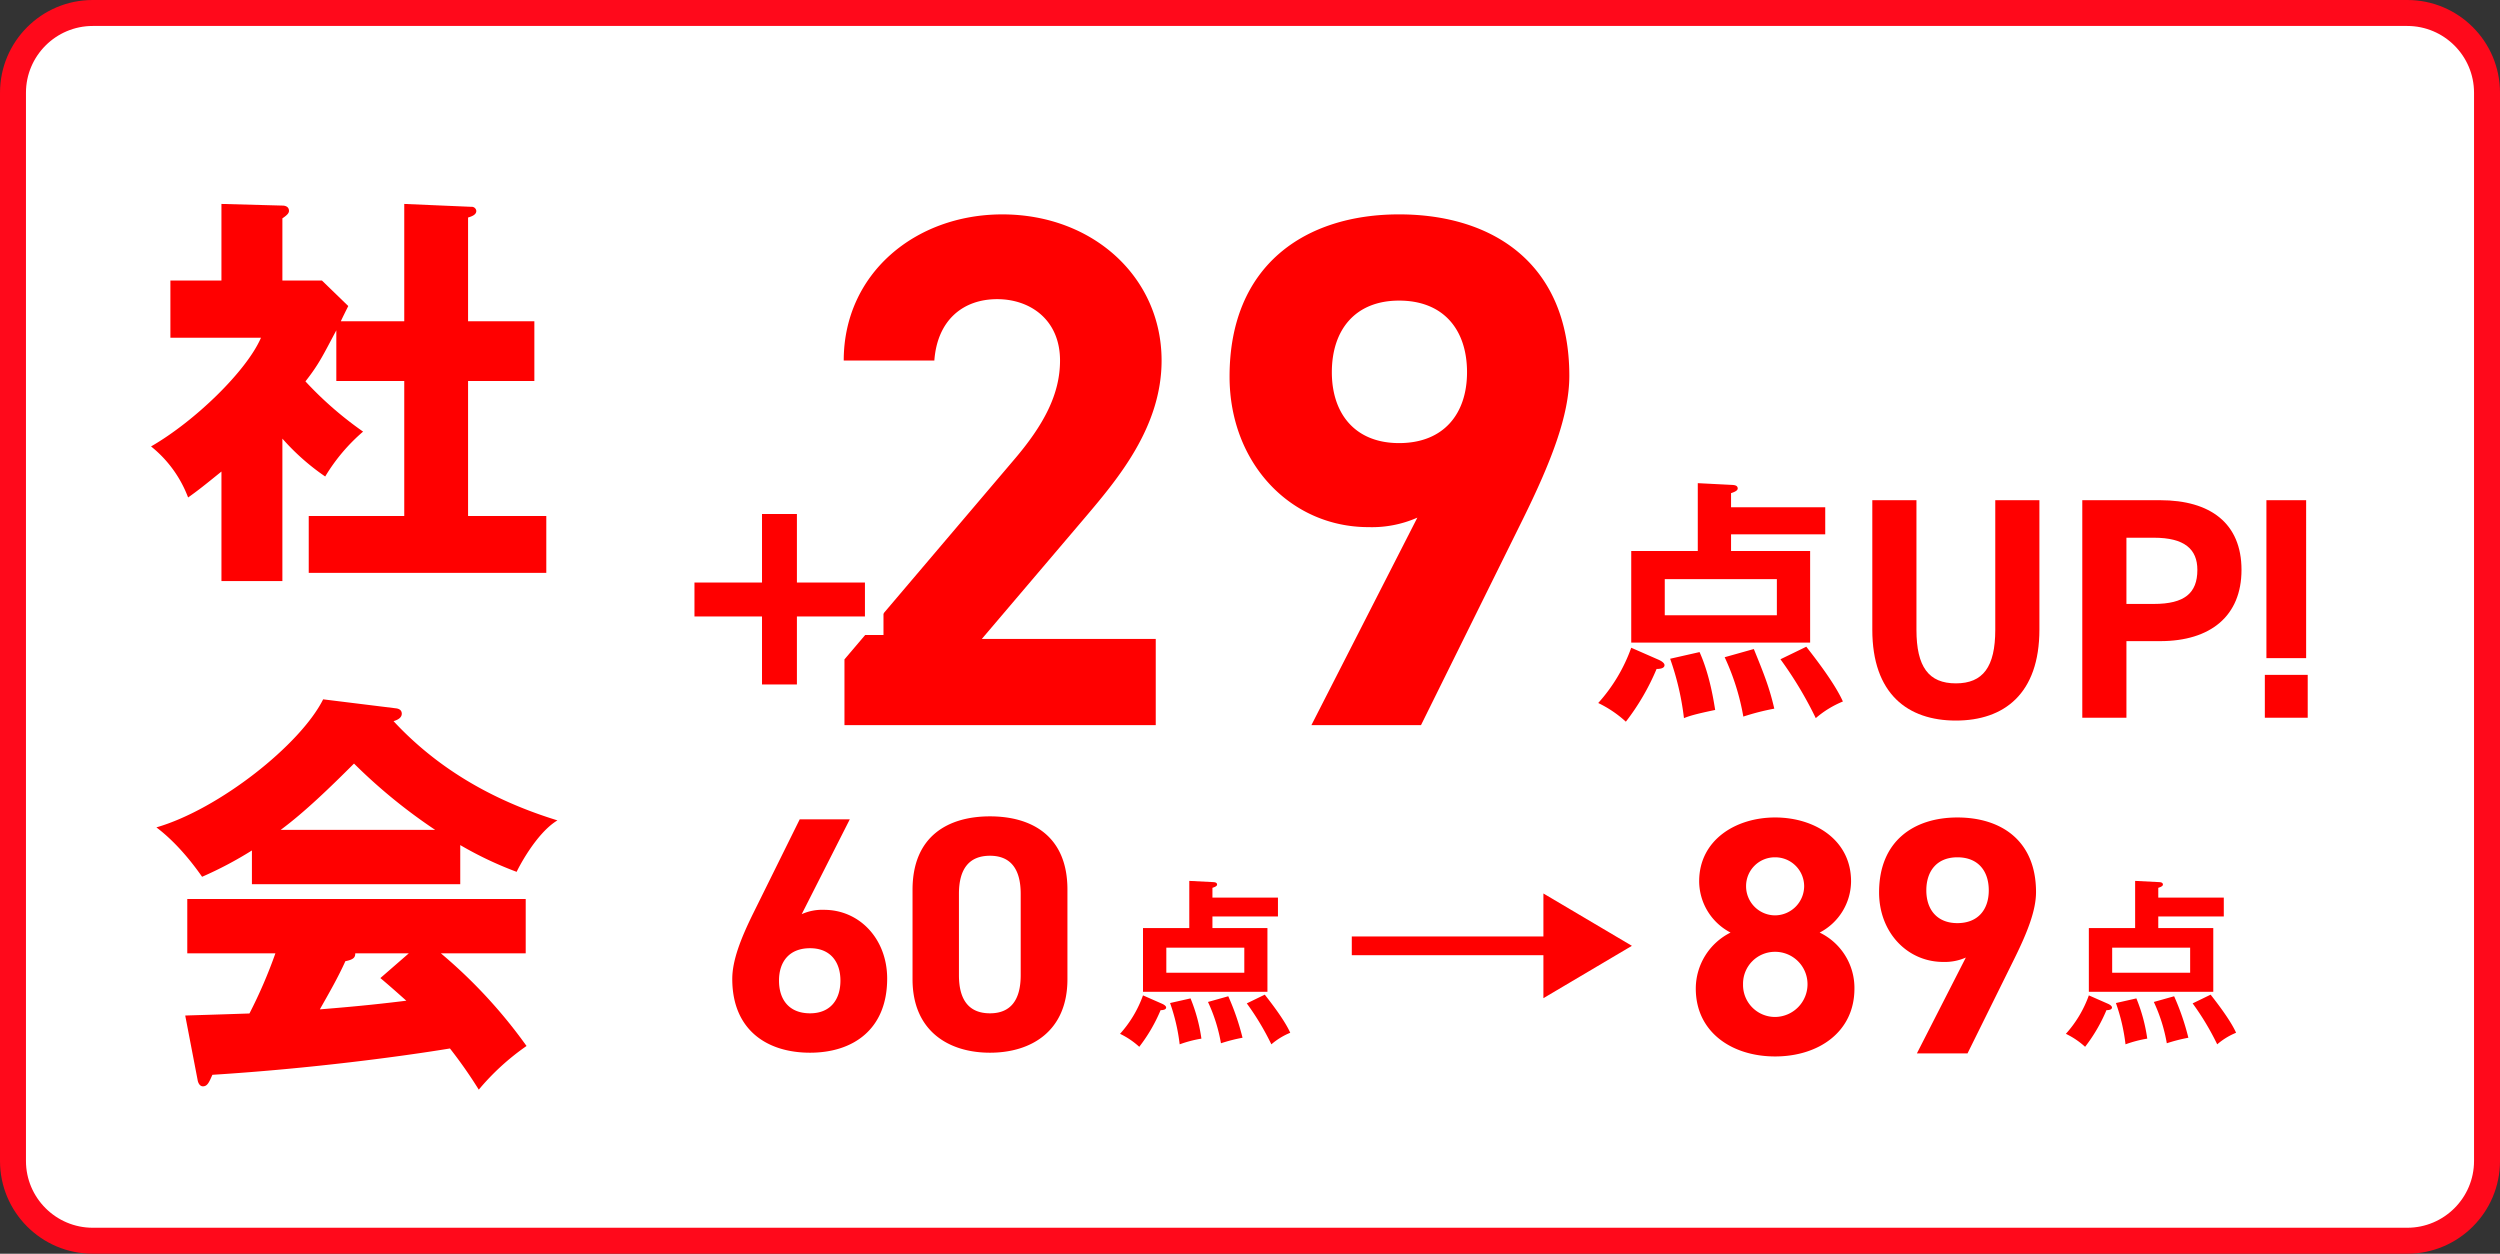
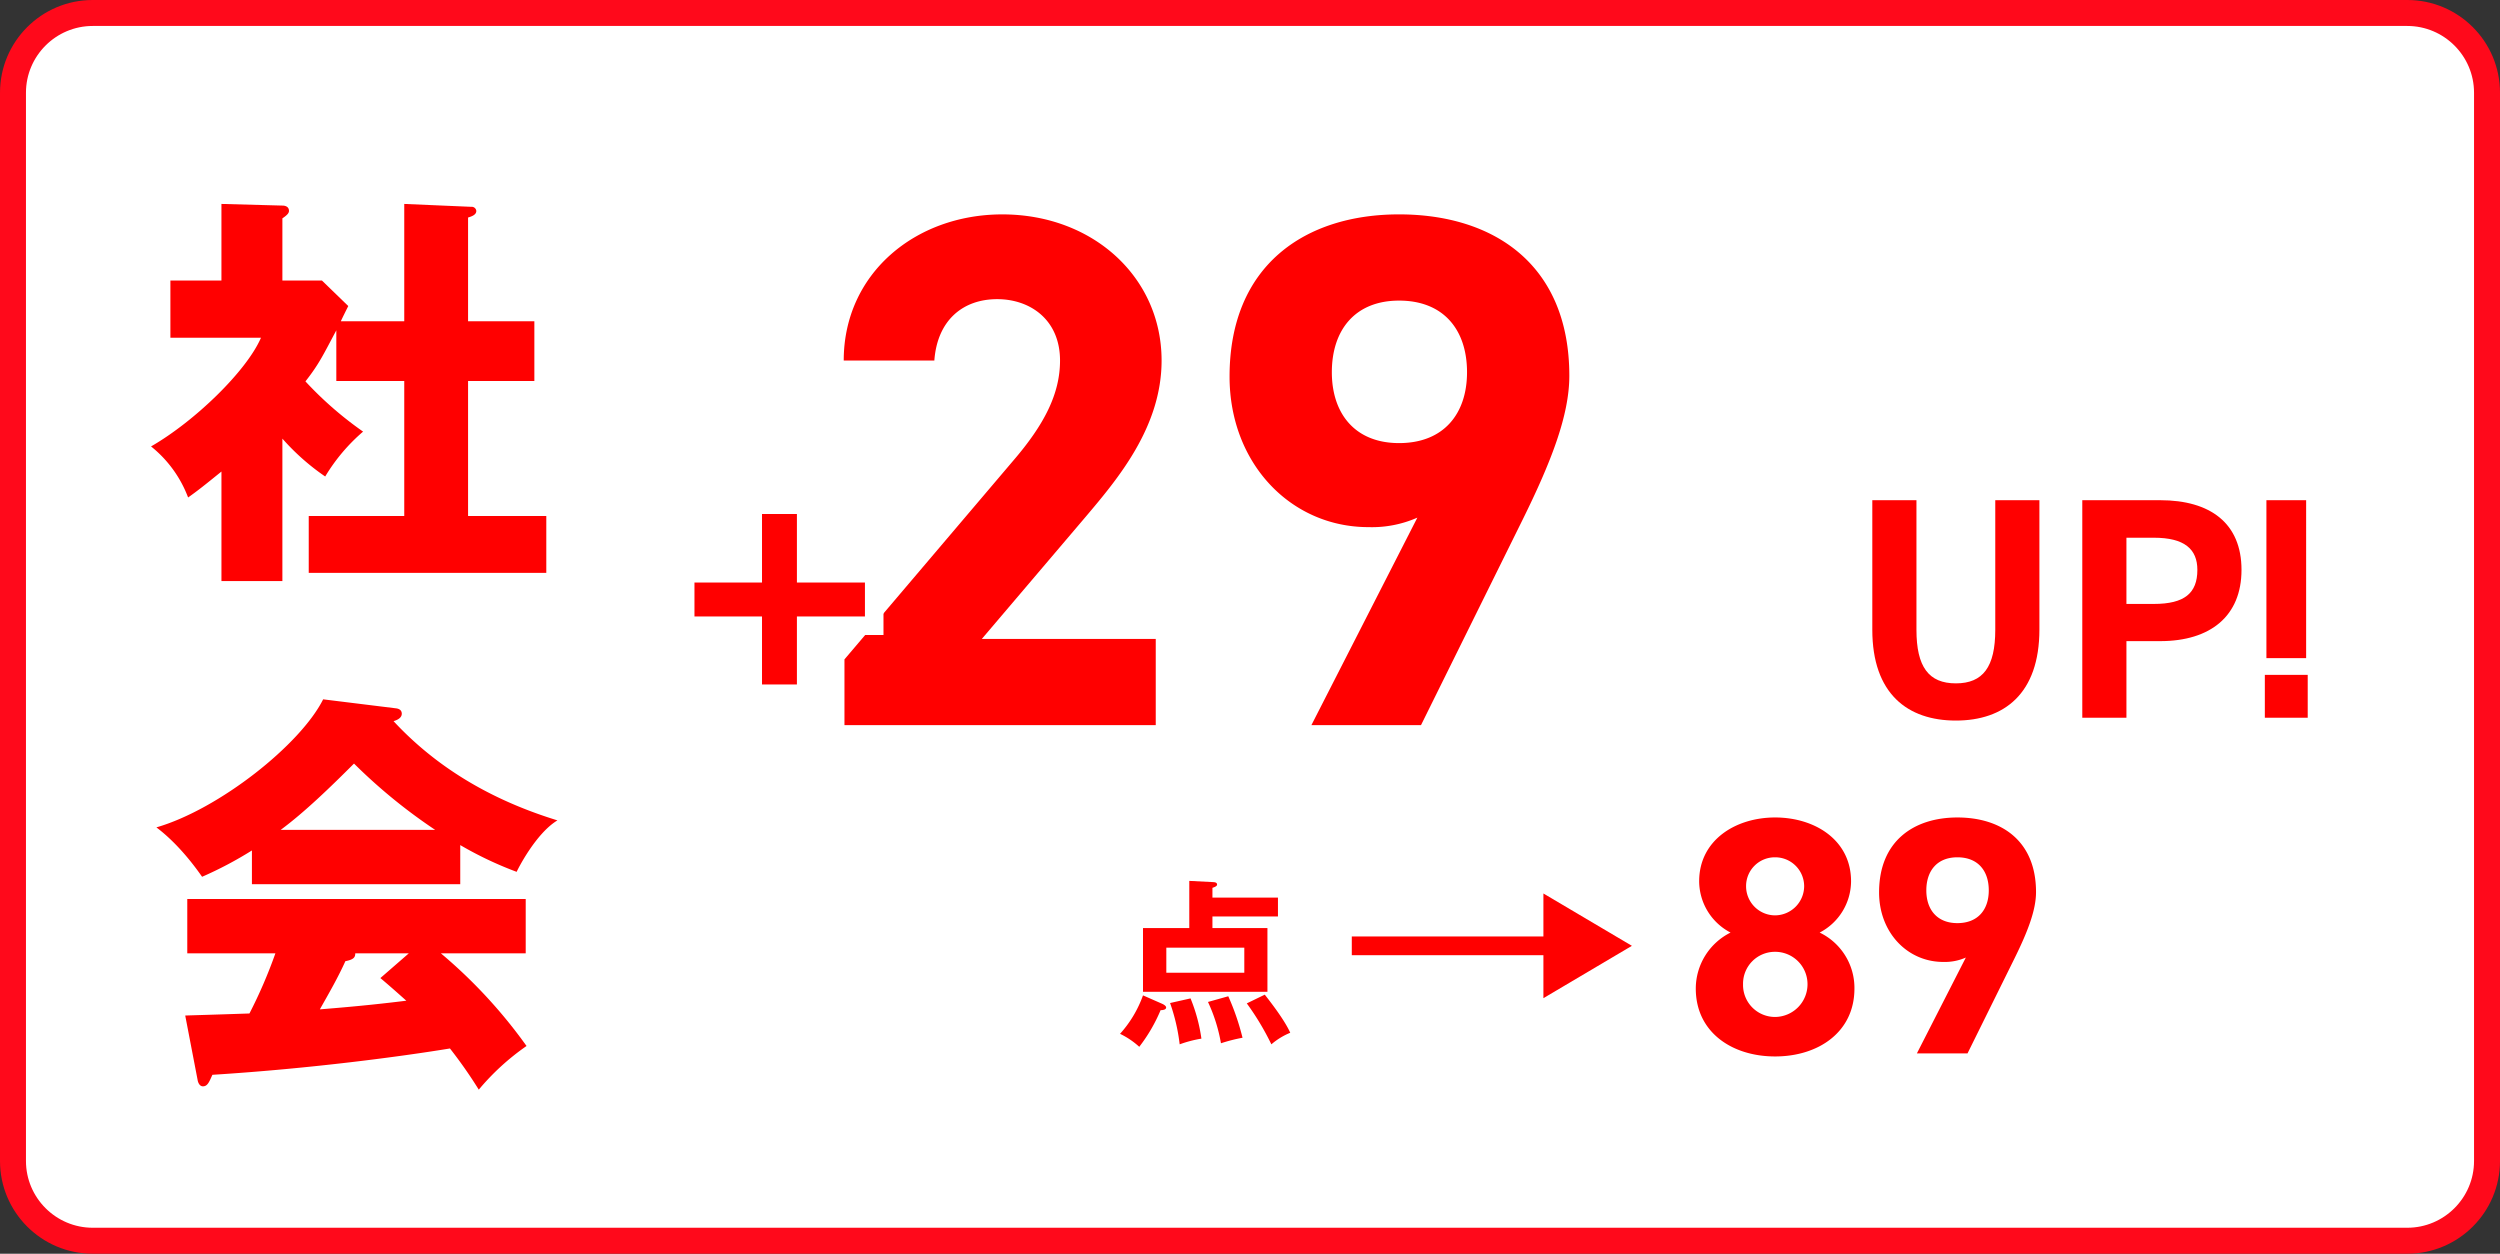
<svg xmlns="http://www.w3.org/2000/svg" width="674" height="338" viewBox="0 0 674 338">
  <rect x="0" y="0" width="674" height="338" fill="#333333" stroke="none" />
  <g id="test202505-06" transform="translate(22102 15451)">
    <g id="パス_48464" data-name="パス 48464" transform="translate(-22102 -15451)" fill="#fff">
      <path d="M 649 334.5 L 25 334.5 C 22.096 334.5 19.281 333.932 16.632 332.812 C 14.073 331.729 11.773 330.178 9.797 328.203 C 7.822 326.227 6.271 323.927 5.188 321.368 C 4.068 318.719 3.5 315.904 3.5 313 L 3.5 25 C 3.5 22.096 4.068 19.281 5.188 16.632 C 6.271 14.073 7.822 11.773 9.797 9.797 C 11.773 7.822 14.073 6.271 16.632 5.188 C 19.281 4.068 22.096 3.5 25 3.5 L 649 3.5 C 651.904 3.5 654.719 4.068 657.368 5.188 C 659.928 6.271 662.227 7.822 664.203 9.797 C 666.178 11.773 667.729 14.073 668.812 16.632 C 669.932 19.281 670.5 22.096 670.5 25 L 670.5 313 C 670.5 315.904 669.932 318.719 668.812 321.368 C 667.729 323.927 666.178 326.227 664.203 328.203 C 662.227 330.178 659.928 331.729 657.368 332.812 C 654.719 333.932 651.904 334.5 649 334.5 Z" stroke="none" />
      <path d="M 25 7 C 15.075 7 7 15.075 7 25 L 7 313 C 7 322.925 15.075 331 25 331 L 649 331 C 658.925 331 667 322.925 667 313 L 667 25 C 667 15.075 658.925 7 649 7 L 25 7 M 25 0 L 649 0 C 662.807 0 674 11.193 674 25 L 674 313 C 674 326.807 662.807 338 649 338 L 25 338 C 11.193 338 0 326.807 0 313 L 0 25 C 0 11.193 11.193 0 25 0 Z" stroke="none" fill="#ff091b" />
    </g>
    <path id="パス_48500" data-name="パス 48500" d="M-4.107-61.383c.222-.555,1.665-3.441,2-4.107l-7.1-6.882H-19.869V-89.133c1.332-.888,1.776-1.443,1.776-2,0-1.221-1.11-1.443-1.776-1.443L-36.3-93.018v20.646H-50.061v15.429h24.42c-3.885,8.991-17.871,22.533-29.637,29.3a32.078,32.078,0,0,1,9.99,13.764c2.664-1.887,4.329-3.219,8.991-6.993V8.658h16.428V-29.748A61.971,61.971,0,0,0-8.325-19.536a49.347,49.347,0,0,1,10.212-12.1,96.446,96.446,0,0,1-15.54-13.542c3.663-4.662,4.773-7.1,8.325-13.764v13.653H12.987V-8.88H-12.765V6.438H51.282V-8.88H30.192V-45.288H48.063V-61.383H30.192V-89.355c1.11-.333,2.22-.777,2.22-1.776a1.23,1.23,0,0,0-1.332-1.11l-18.093-.777v31.635ZM28.083,79.834A97.539,97.539,0,0,0,43.29,87.049c.222-.555,5.106-10.323,10.989-13.875C40.959,69.067,24.2,61.63,10.1,46.423c.777-.222,2.22-.777,2.22-2,0-1-.777-1.332-1.443-1.443L-8.88,40.54c-6.1,12.21-28.083,29.637-44.955,34.521,6.327,4.773,10.989,11.433,12.321,13.32a102.492,102.492,0,0,0,13.431-7.1v9.1H28.083Zm-48.4-4.107c6.438-4.773,13.32-11.433,19.758-17.871A146.437,146.437,0,0,0,21.312,75.727ZM-42.735,143.1c.111.777.555,1.776,1.443,1.776,1.221,0,1.665-1.11,2.553-3.108,26.64-1.665,51.282-5,64.047-7.1a124.414,124.414,0,0,1,7.77,11.1A65.243,65.243,0,0,1,45.954,134a135.144,135.144,0,0,0-23.088-24.975H45.732V94.375H-45.51v14.652h23.754a130.509,130.509,0,0,1-6.993,16.206c-9.768.333-14.1.444-17.316.555ZM6.549,115.687c2.109,1.776,3.885,3.33,6.993,6.105-5.439.666-12.1,1.443-23.31,2.331,2.442-4.329,4.884-8.547,6.882-12.987,2.331-.444,2.664-1.11,2.664-2.109h14.43Z" transform="translate(-22006 -15303)" fill="red" />
-     <path id="パス_48486" data-name="パス 48486" d="M2.691-51.75v-3.8c1.311-.414,1.794-.828,1.794-1.242,0-.69-.552-.9-1.311-.966l-9.453-.483v18.285h-17.94v24.7H24.012v-24.7H2.691v-4.485H28.083V-51.75ZM15.042-32.361v9.729H-15.18v-9.729ZM-24.219-13.869a44.612,44.612,0,0,1-8.9,14.9,30.686,30.686,0,0,1,7.452,5.037,63.066,63.066,0,0,0,8.28-14.214c.621,0,2.139-.069,2.139-1.035,0-.621-.966-1.173-1.587-1.449ZM-13.731-10.9A73.278,73.278,0,0,1-10.005,5.106C-8.763,4.623-7.521,4.14-1.587,2.9-1.932.9-2.967-6.417-5.8-12.7Zm14.7-.414A63.4,63.4,0,0,1,6,4.692a64.724,64.724,0,0,1,8.349-2.139c-1.311-5.658-2.76-9.315-5.52-16.077Zm15.042.552A102.75,102.75,0,0,1,25.53,5.106,26.617,26.617,0,0,1,32.844.621c-2.277-5.106-7.935-12.282-9.867-14.766Z" transform="translate(-21638 -15262.5)" fill="red" />
    <path id="パス_48490" data-name="パス 48490" d="M-12.411-23.246H-59.3l27.974-32.9C-22.655-66.389-10.835-80.376-10.835-98.3c0-22.458-18.518-39.4-42.946-39.4-23.443,0-42.749,15.957-42.749,39.4H-72.1c.788-10.835,7.683-16.548,16.942-16.548,8.865,0,16.942,5.516,16.942,16.548,0,8.865-4.137,17.139-12.608,26.989L-96.333-17.73V0h83.922ZM29.55,0H59.1L86.483-55.357C94.166-70.92,99.091-83.528,99.091-94.166c0-30.141-20.488-43.537-45.9-43.537-25.216,0-45.7,13.593-45.7,43.734,0,23.443,16.548,40.582,37.43,40.582a30.371,30.371,0,0,0,13.2-2.561ZM71.511-95.151c0,11.229-6.3,19.109-18.321,19.109-11.82,0-18.124-7.88-18.124-19.109,0-11.426,6.3-19.306,18.124-19.306C65.207-114.457,71.511-106.577,71.511-95.151Z" transform="translate(-21778 -15255.5)" fill="red" />
    <path id="パス_48494" data-name="パス 48494" d="M-27.772-39.3H-9.563v18.34H4.847V-39.3h18.34V-53.448H4.847V-71.919H-9.563v18.471H-27.772Z" transform="translate(-21889.5 -15243)" fill="red" stroke="#fff" stroke-linecap="round" stroke-width="5" />
    <path id="パス_48472" data-name="パス 48472" d="M-25.075-58.65v34.935c0,10.03-3.315,14.45-10.625,14.45s-10.625-4.42-10.625-14.45V-58.65h-11.9v34.935C-58.225-6.46-48.705.765-35.7.765S-13.175-6.46-13.175-23.8V-58.65Zm44.455,38c13.6,0,21.93-6.8,21.93-19.21,0-12.58-8.415-18.785-21.93-18.785H-1.615V0h11.9V-20.655Zm-9.095-10.03v-17.85H17.68c8.245,0,11.73,3.06,11.73,8.67,0,6.29-3.485,9.18-11.73,9.18Zm48.45,14.62H48.025V-58.65h10.71ZM59.16,0H47.6V-11.56H59.16Z" transform="translate(-21539 -15257.5)" fill="red" />
    <path id="パス_48492" data-name="パス 48492" d="M38.724-31.92,14.868-46.032V-34.44h-51.66v5.04h51.66v11.592Z" transform="translate(-21700.766 -15164.086)" fill="red" />
    <path id="パス_48496" data-name="パス 48496" d="M1.872-36v-2.64c.912-.288,1.248-.576,1.248-.864,0-.48-.384-.624-.912-.672l-6.576-.336v12.72h-12.48v17.184H16.7V-27.792H1.872v-3.12H19.536V-36Zm8.592,13.488v6.768H-10.56v-6.768ZM-16.848-9.648A31.034,31.034,0,0,1-23.04.72a21.347,21.347,0,0,1,5.184,3.5A43.872,43.872,0,0,0-12.1-5.664c.432,0,1.488-.048,1.488-.72,0-.432-.672-.816-1.1-1.008Zm7.3,2.064A50.976,50.976,0,0,1-6.96,3.552,32.177,32.177,0,0,1-1.1,2.016,45,45,0,0,0-4.032-8.832ZM.672-7.872a44.106,44.106,0,0,1,3.5,11.136A45.025,45.025,0,0,1,9.984,1.776,66.047,66.047,0,0,0,6.144-9.408Zm10.464.384A71.479,71.479,0,0,1,17.76,3.552,18.516,18.516,0,0,1,22.848.432C21.264-3.12,17.328-8.112,15.984-9.84Z" transform="translate(-21777 -15173)" fill="red" />
-     <path id="パス_48480" data-name="パス 48480" d="M1.872-36v-2.64c.912-.288,1.248-.576,1.248-.864,0-.48-.384-.624-.912-.672l-6.576-.336v12.72h-12.48v17.184H16.7V-27.792H1.872v-3.12H19.536V-36Zm8.592,13.488v6.768H-10.56v-6.768ZM-16.848-9.648A31.034,31.034,0,0,1-23.04.72a21.347,21.347,0,0,1,5.184,3.5A43.872,43.872,0,0,0-12.1-5.664c.432,0,1.488-.048,1.488-.72,0-.432-.672-.816-1.1-1.008Zm7.3,2.064A50.976,50.976,0,0,1-6.96,3.552,32.177,32.177,0,0,1-1.1,2.016,45,45,0,0,0-4.032-8.832ZM.672-7.872a44.106,44.106,0,0,1,3.5,11.136A45.025,45.025,0,0,1,9.984,1.776,66.047,66.047,0,0,0,6.144-9.408Zm10.464.384A71.479,71.479,0,0,1,17.76,3.552,18.516,18.516,0,0,1,22.848.432C21.264-3.12,17.328-8.112,15.984-9.84Z" transform="translate(-21522 -15173)" fill="red" />
-     <path id="パス_48498" data-name="パス 48498" d="M35.1-62.1H21.6L9.09-36.81C5.58-29.7,3.42-23.94,3.42-19.08,3.42-5.31,12.78.81,24.39.81,35.91.81,45.18-5.4,45.18-19.17c0-10.71-7.47-18.54-17.01-18.54a13.381,13.381,0,0,0-6.03,1.17ZM16.02-18.63c0-5.13,2.79-8.73,8.37-8.73,5.4,0,8.19,3.6,8.19,8.73,0,5.22-2.79,8.82-8.19,8.82C18.81-9.81,16.02-13.41,16.02-18.63ZM93.78-43.2c0-14.49-9.72-19.71-20.88-19.71s-20.88,5.22-20.88,19.8v24.12C52.02-5.04,61.74.81,72.9.81s20.88-5.85,20.88-19.8Zm-12.6,1.17v21.96c0,6.66-2.7,10.26-8.28,10.26-5.67,0-8.37-3.6-8.37-10.26V-42.03c0-6.66,2.7-10.26,8.37-10.26C78.48-52.29,81.18-48.69,81.18-42.03Z" transform="translate(-21908 -15168)" fill="red" />
    <path id="パス_48484" data-name="パス 48484" d="M3.185-17.472C3.185-5.733,12.922.819,24.57.819S45.955-5.733,45.955-17.472a16.571,16.571,0,0,0-9.373-15.106A15.672,15.672,0,0,0,45.045-46.41c0-11.1-9.737-17.2-20.475-17.2-10.647,0-20.475,6.1-20.475,17.2a15.672,15.672,0,0,0,8.463,13.832A16.886,16.886,0,0,0,3.185-17.472Zm12.74-1.183a8.593,8.593,0,0,1,8.645-8.736,8.722,8.722,0,0,1,8.736,8.736A8.816,8.816,0,0,1,24.57-9.828,8.624,8.624,0,0,1,15.925-18.655Zm.819-26.481a7.749,7.749,0,0,1,7.826-7.735A7.807,7.807,0,0,1,32.4-45.136a7.9,7.9,0,0,1-7.826,7.917A7.845,7.845,0,0,1,16.744-45.136ZM62.79,0H76.44L89.089-25.571c3.549-7.189,5.824-13.013,5.824-17.927,0-13.923-9.464-20.111-21.2-20.111-11.648,0-21.112,6.279-21.112,20.2,0,10.829,7.644,18.746,17.29,18.746a14.029,14.029,0,0,0,6.1-1.183ZM82.173-43.953c0,5.187-2.912,8.827-8.463,8.827-5.46,0-8.372-3.64-8.372-8.827,0-5.278,2.912-8.918,8.372-8.918C79.261-52.871,82.173-49.231,82.173-43.953Z" transform="translate(-21648 -15167)" fill="red" />
  </g>
</svg>